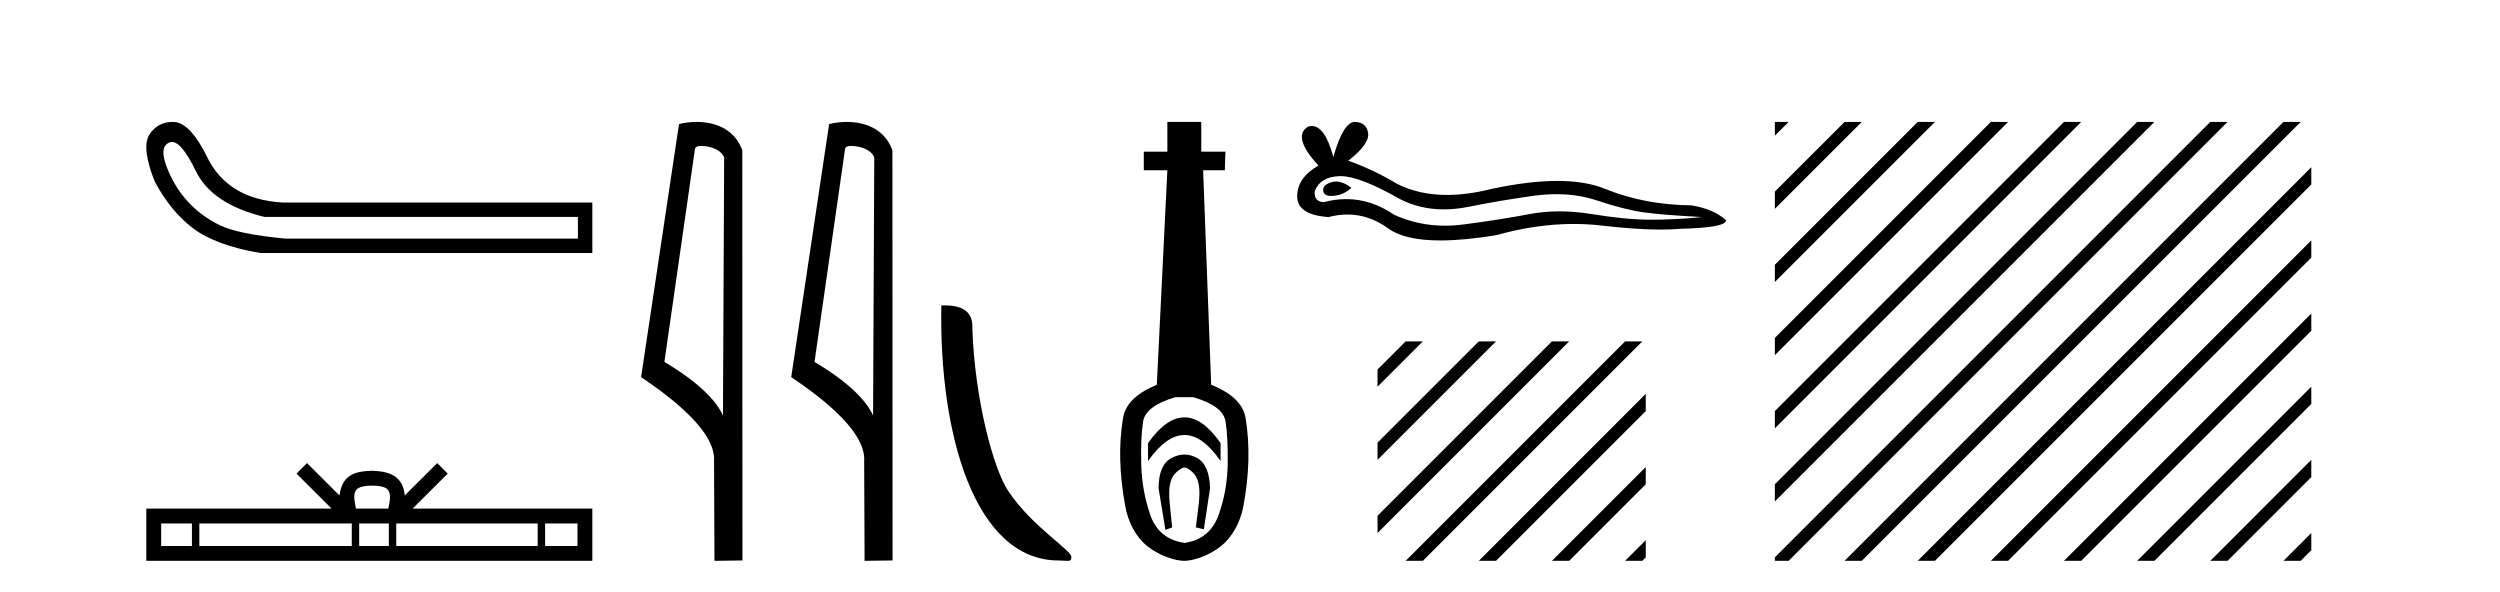
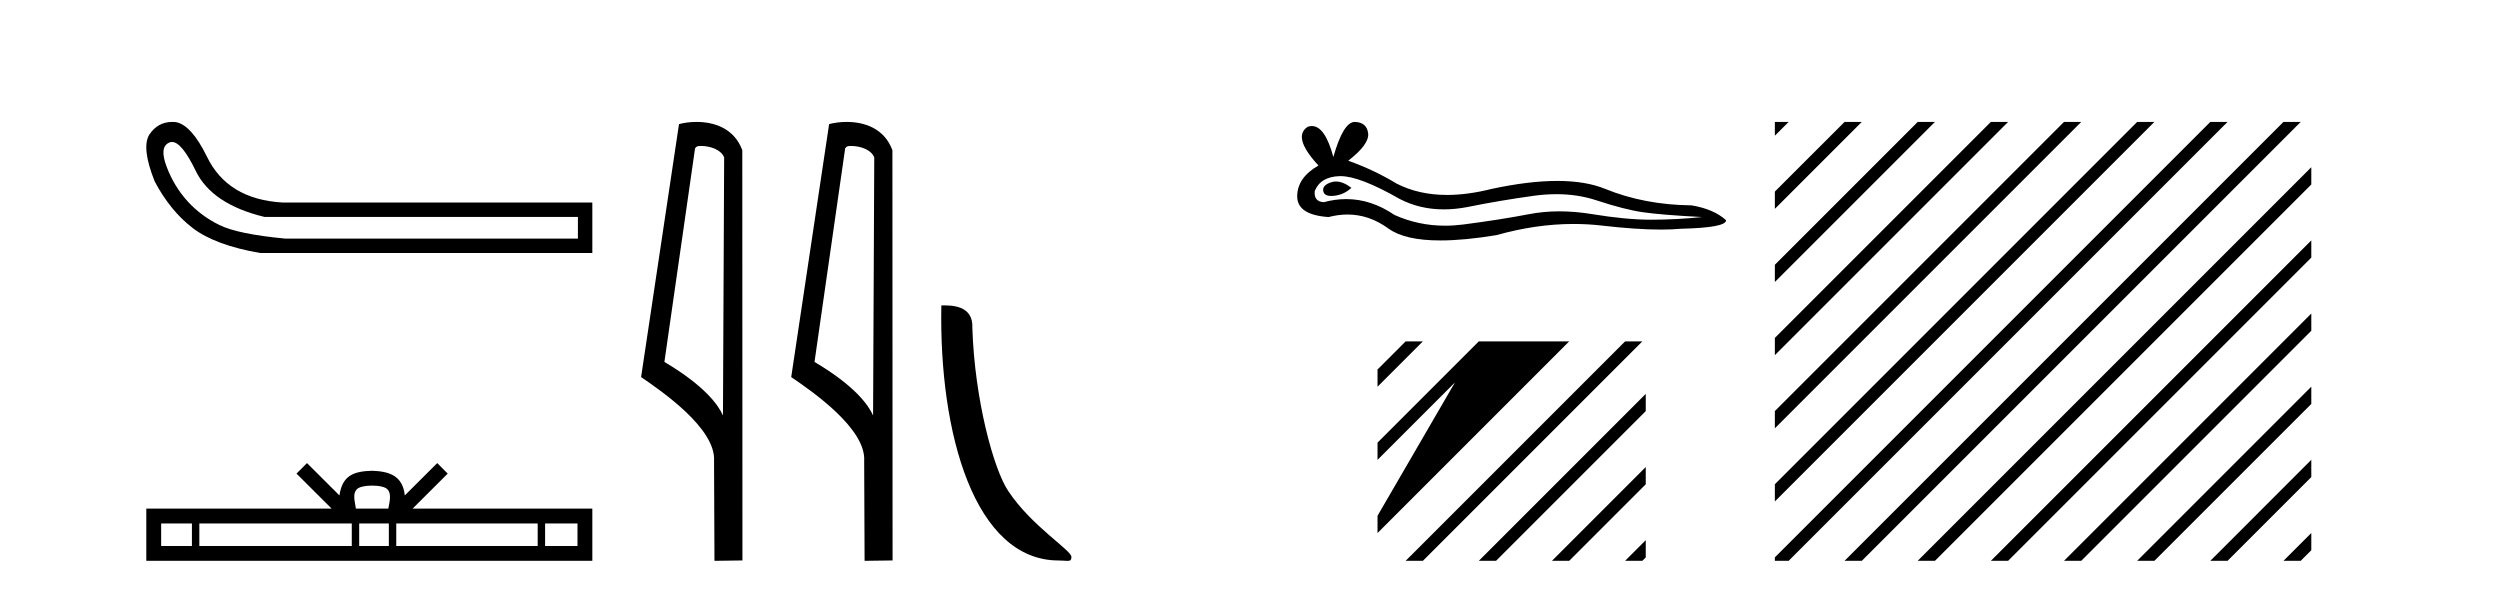
<svg xmlns="http://www.w3.org/2000/svg" width="173.0" height="41.0">
  <path d="M 11.901 9.824 Q 12.578 9.824 13.546 11.826 Q 14.659 14.129 18.305 15.012 L 39.991 15.012 L 39.991 16.509 L 19.726 16.509 Q 16.463 16.202 15.177 15.569 Q 13.892 14.935 12.97 13.918 Q 12.049 12.901 11.531 11.538 Q 11.013 10.176 11.704 9.869 Q 11.799 9.824 11.901 9.824 ZM 11.924 8.437 Q 10.907 8.437 10.322 9.332 Q 9.785 10.253 10.706 12.556 Q 11.781 14.59 13.335 15.78 Q 14.89 16.969 17.998 17.507 L 40.989 17.507 L 40.989 14.014 L 19.534 14.014 Q 15.734 13.784 14.314 10.828 Q 13.239 8.641 12.164 8.449 Q 12.041 8.437 11.924 8.437 Z" style="fill:#000000;stroke:none" />
  <path d="M 25.75 33.604 C 26.25 33.604 26.552 33.689 26.708 33.778 C 27.162 34.068 26.945 34.761 26.872 35.195 L 24.628 35.195 C 24.574 34.752 24.329 34.076 24.793 33.778 C 24.949 33.689 25.25 33.604 25.75 33.604 ZM 13.281 36.222 L 13.281 37.782 L 11.152 37.782 L 11.152 36.222 ZM 24.343 36.222 L 24.343 37.782 L 13.794 37.782 L 13.794 36.222 ZM 26.908 36.222 L 26.908 37.782 L 24.856 37.782 L 24.856 36.222 ZM 37.208 36.222 L 37.208 37.782 L 27.421 37.782 L 27.421 36.222 ZM 39.962 36.222 L 39.962 37.782 L 37.721 37.782 L 37.721 36.222 ZM 21.244 32.045 L 20.518 32.773 L 22.947 35.195 L 10.124 35.195 L 10.124 38.809 L 40.989 38.809 L 40.989 35.195 L 28.554 35.195 L 30.982 32.773 L 30.256 32.045 L 28.011 34.284 C 27.876 32.927 26.946 32.615 25.75 32.577 C 24.472 32.611 23.688 32.9 23.489 34.284 L 21.244 32.045 Z" style="fill:#000000;stroke:none" />
  <path d="M 48.499 10.1 C 49.124 10.1 49.888 10.34 50.111 10.89 L 50.029 28.751 L 50.029 28.751 C 49.712 28.034 48.771 26.699 45.976 25.046 L 48.098 10.263 C 48.198 10.157 48.195 10.1 48.499 10.1 ZM 50.029 28.751 L 50.029 28.751 C 50.029 28.751 50.029 28.751 50.029 28.751 L 50.029 28.751 L 50.029 28.751 ZM 48.202 8.437 C 47.724 8.437 47.292 8.505 46.987 8.588 L 44.364 26.094 C 45.751 27.044 49.564 29.648 49.412 31.91 L 49.441 38.809 L 51.377 38.783 L 51.367 10.393 C 50.791 8.837 49.36 8.437 48.202 8.437 Z" style="fill:#000000;stroke:none" />
  <path d="M 58.887 10.1 C 59.512 10.1 60.276 10.34 60.499 10.89 L 60.417 28.751 L 60.417 28.751 C 60.1 28.034 59.159 26.699 56.364 25.046 L 58.486 10.263 C 58.586 10.157 58.583 10.1 58.887 10.1 ZM 60.417 28.751 L 60.417 28.751 C 60.417 28.751 60.417 28.751 60.417 28.751 L 60.417 28.751 L 60.417 28.751 ZM 58.59 8.437 C 58.112 8.437 57.681 8.505 57.375 8.588 L 54.752 26.094 C 56.14 27.044 59.953 29.648 59.801 31.91 L 59.829 38.809 L 61.766 38.783 L 61.755 10.393 C 61.179 8.837 59.748 8.437 58.59 8.437 Z" style="fill:#000000;stroke:none" />
  <path d="M 73.257 38.785 C 73.911 38.785 74.142 38.932 74.142 38.539 C 74.142 38.071 71.396 36.418 69.788 34.004 C 68.757 32.504 67.44 27.607 67.287 22.695 C 67.363 21.083 65.782 21.132 65.141 21.132 C 64.97 30.016 67.445 38.785 73.257 38.785 Z" style="fill:#000000;stroke:none" />
-   <path d="M 81.965 28.881 C 81.128 28.881 80.288 29.474 79.444 30.661 L 79.444 31.905 C 80.288 30.704 81.128 30.103 81.965 30.103 C 82.801 30.103 83.635 30.704 84.464 31.905 L 84.464 30.661 C 83.635 29.474 82.801 28.881 81.965 28.881 ZM 81.965 31.455 C 81.672 31.455 81.375 31.534 81.075 31.691 C 80.474 32.005 80.174 32.706 80.174 33.793 L 80.646 36.668 L 81.114 36.496 L 80.942 34.823 C 80.828 33.622 80.999 33.003 81.457 32.631 C 81.686 32.445 81.829 32.352 81.97 32.352 C 82.111 32.352 82.251 32.445 82.473 32.631 C 82.916 33.003 83.08 33.607 82.966 34.78 L 82.751 36.496 L 83.306 36.625 L 83.735 33.793 C 83.706 32.706 83.406 32.005 82.834 31.691 C 82.548 31.534 82.258 31.455 81.965 31.455 ZM 82.576 27.486 C 83.949 27.887 84.693 28.444 84.807 29.16 C 84.922 29.875 84.972 30.847 84.957 32.077 C 84.943 33.307 84.736 34.487 84.335 35.617 C 83.935 36.746 83.148 37.397 81.976 37.569 C 80.774 37.397 79.981 36.746 79.594 35.617 C 79.208 34.487 79.001 33.314 78.972 32.098 C 78.944 30.883 78.987 29.91 79.101 29.181 C 79.215 28.452 79.959 27.887 81.332 27.486 ZM 80.781 8.437 L 80.781 10.496 L 79.151 10.496 L 79.151 11.783 L 80.781 11.783 L 80.052 26.628 C 78.651 27.2 77.871 27.965 77.714 28.924 C 77.557 29.882 77.492 30.861 77.521 31.862 C 77.549 32.864 77.664 33.915 77.864 35.016 C 78.064 36.117 78.586 37.165 79.43 37.823 C 80.274 38.48 81.339 38.809 81.954 38.809 C 82.569 38.809 83.634 38.473 84.478 37.801 C 85.322 37.129 85.844 36.089 86.044 35.016 C 86.244 33.943 86.359 32.899 86.388 31.884 C 86.416 30.869 86.352 29.882 86.194 28.924 C 86.037 27.965 85.243 27.2 83.813 26.628 L 83.256 11.783 L 84.757 11.783 L 84.8 10.496 L 83.127 10.496 L 83.127 8.437 Z" style="fill:#000000;stroke:none" />
  <path d="M 92.449 12.56 Q 92.28 12.56 92.12 12.612 Q 91.495 12.814 91.568 13.218 Q 91.631 13.561 92.127 13.561 Q 92.218 13.561 92.322 13.549 Q 93.003 13.476 93.518 12.998 Q 92.943 12.56 92.449 12.56 ZM 92.768 12.188 Q 94.095 12.188 96.864 13.77 Q 98.253 14.489 99.91 14.489 Q 100.71 14.489 101.572 14.322 Q 103.742 13.88 106.132 13.549 Q 106.944 13.437 107.705 13.437 Q 109.185 13.437 110.472 13.862 Q 112.421 14.506 113.708 14.689 Q 114.995 14.873 117.791 15.02 Q 115.988 15.204 114.26 15.204 Q 112.531 15.204 110.178 14.818 Q 109.001 14.625 107.911 14.625 Q 106.822 14.625 105.82 14.818 Q 103.815 15.204 101.259 15.535 Q 100.62 15.618 100.003 15.618 Q 98.151 15.618 96.496 14.873 Q 94.89 13.777 93.159 13.777 Q 92.394 13.777 91.605 13.991 Q 90.906 13.954 90.98 13.218 Q 91.384 12.225 92.708 12.189 Q 92.738 12.188 92.768 12.188 ZM 93.751 8.437 Q 92.956 8.437 92.267 10.865 Q 91.691 8.721 90.781 8.721 Q 90.645 8.721 90.502 8.768 Q 89.398 9.467 91.237 11.453 Q 89.766 12.299 89.766 13.586 Q 89.766 14.873 91.936 15.02 Q 92.607 14.845 93.247 14.845 Q 94.746 14.845 96.074 15.811 Q 97.21 16.639 99.677 16.639 Q 101.322 16.639 103.558 16.271 Q 106.304 15.498 108.896 15.498 Q 109.879 15.498 110.84 15.609 Q 113.242 15.887 114.931 15.887 Q 115.699 15.887 116.319 15.83 Q 119.446 15.756 119.446 15.241 Q 118.6 14.469 117.055 14.211 Q 113.782 14.175 111.079 13.071 Q 109.727 12.52 107.764 12.52 Q 105.801 12.52 103.227 13.071 Q 101.567 13.49 100.136 13.49 Q 98.174 13.49 96.644 12.704 Q 95.062 11.747 93.297 11.122 Q 94.768 9.982 94.676 9.228 Q 94.584 8.474 93.775 8.437 Q 93.763 8.437 93.751 8.437 Z" style="fill:#000000;stroke:none" />
-   <path d="M 97.27 23.623 L 95.325 25.568 L 95.325 26.761 L 98.165 23.921 L 98.464 23.623 ZM 102.333 23.623 L 95.325 30.63 L 95.325 31.823 L 103.227 23.921 L 103.526 23.623 ZM 107.395 23.623 L 95.325 35.692 L 95.325 35.692 L 95.325 36.885 L 108.289 23.921 L 108.588 23.623 ZM 112.457 23.623 L 97.569 38.511 L 97.27 38.809 L 98.464 38.809 L 113.352 23.921 L 113.65 23.623 ZM 113.886 27.255 L 102.631 38.511 L 102.333 38.809 L 103.526 38.809 L 113.886 28.449 L 113.886 27.255 ZM 113.886 32.318 L 107.693 38.511 L 107.395 38.809 L 108.588 38.809 L 113.886 33.511 L 113.886 32.318 ZM 113.886 37.38 L 112.755 38.511 L 112.457 38.809 L 113.65 38.809 L 113.886 38.573 L 113.886 37.38 Z" style="fill:#000000;stroke:none" />
+   <path d="M 97.27 23.623 L 95.325 25.568 L 95.325 26.761 L 98.165 23.921 L 98.464 23.623 ZM 102.333 23.623 L 95.325 30.63 L 95.325 31.823 L 103.227 23.921 L 103.526 23.623 ZL 95.325 35.692 L 95.325 35.692 L 95.325 36.885 L 108.289 23.921 L 108.588 23.623 ZM 112.457 23.623 L 97.569 38.511 L 97.27 38.809 L 98.464 38.809 L 113.352 23.921 L 113.65 23.623 ZM 113.886 27.255 L 102.631 38.511 L 102.333 38.809 L 103.526 38.809 L 113.886 28.449 L 113.886 27.255 ZM 113.886 32.318 L 107.693 38.511 L 107.395 38.809 L 108.588 38.809 L 113.886 33.511 L 113.886 32.318 ZM 113.886 37.38 L 112.755 38.511 L 112.457 38.809 L 113.65 38.809 L 113.886 38.573 L 113.886 37.38 Z" style="fill:#000000;stroke:none" />
  <path d="M 122.82 8.437 L 122.82 9.391 L 123.476 8.735 L 123.774 8.437 ZM 127.643 8.437 L 122.82 13.259 L 122.82 14.453 L 128.538 8.735 L 128.836 8.437 ZM 132.705 8.437 L 122.82 18.322 L 122.82 19.515 L 133.6 8.735 L 133.898 8.437 ZM 137.767 8.437 L 122.82 23.384 L 122.82 24.577 L 138.662 8.735 L 138.96 8.437 ZM 142.829 8.437 L 122.82 28.446 L 122.82 29.639 L 143.724 8.735 L 144.022 8.437 ZM 147.891 8.437 L 122.82 33.508 L 122.82 34.701 L 148.786 8.735 L 149.084 8.437 ZM 152.953 8.437 L 122.879 38.511 L 122.82 38.57 L 122.82 38.809 L 123.774 38.809 L 153.848 8.735 L 154.147 8.437 ZM 158.015 8.437 L 127.941 38.511 L 127.643 38.809 L 128.836 38.809 L 158.91 8.735 L 159.209 8.437 ZM 159.942 11.572 L 133.003 38.511 L 132.705 38.809 L 133.898 38.809 L 159.942 12.765 L 159.942 11.572 ZM 159.942 16.634 L 138.065 38.511 L 137.767 38.809 L 138.96 38.809 L 159.942 17.827 L 159.942 16.634 ZM 159.942 21.696 L 143.127 38.511 L 142.829 38.809 L 144.022 38.809 L 159.942 22.889 L 159.942 21.696 ZM 159.942 26.758 L 148.19 38.511 L 147.891 38.809 L 149.084 38.809 L 159.942 27.952 L 159.942 26.758 ZM 159.942 31.82 L 153.252 38.511 L 152.953 38.809 L 154.147 38.809 L 159.942 33.014 L 159.942 31.82 ZM 159.942 36.883 L 158.314 38.511 L 158.015 38.809 L 159.209 38.809 L 159.942 38.076 L 159.942 36.883 Z" style="fill:#000000;stroke:none" />
</svg>